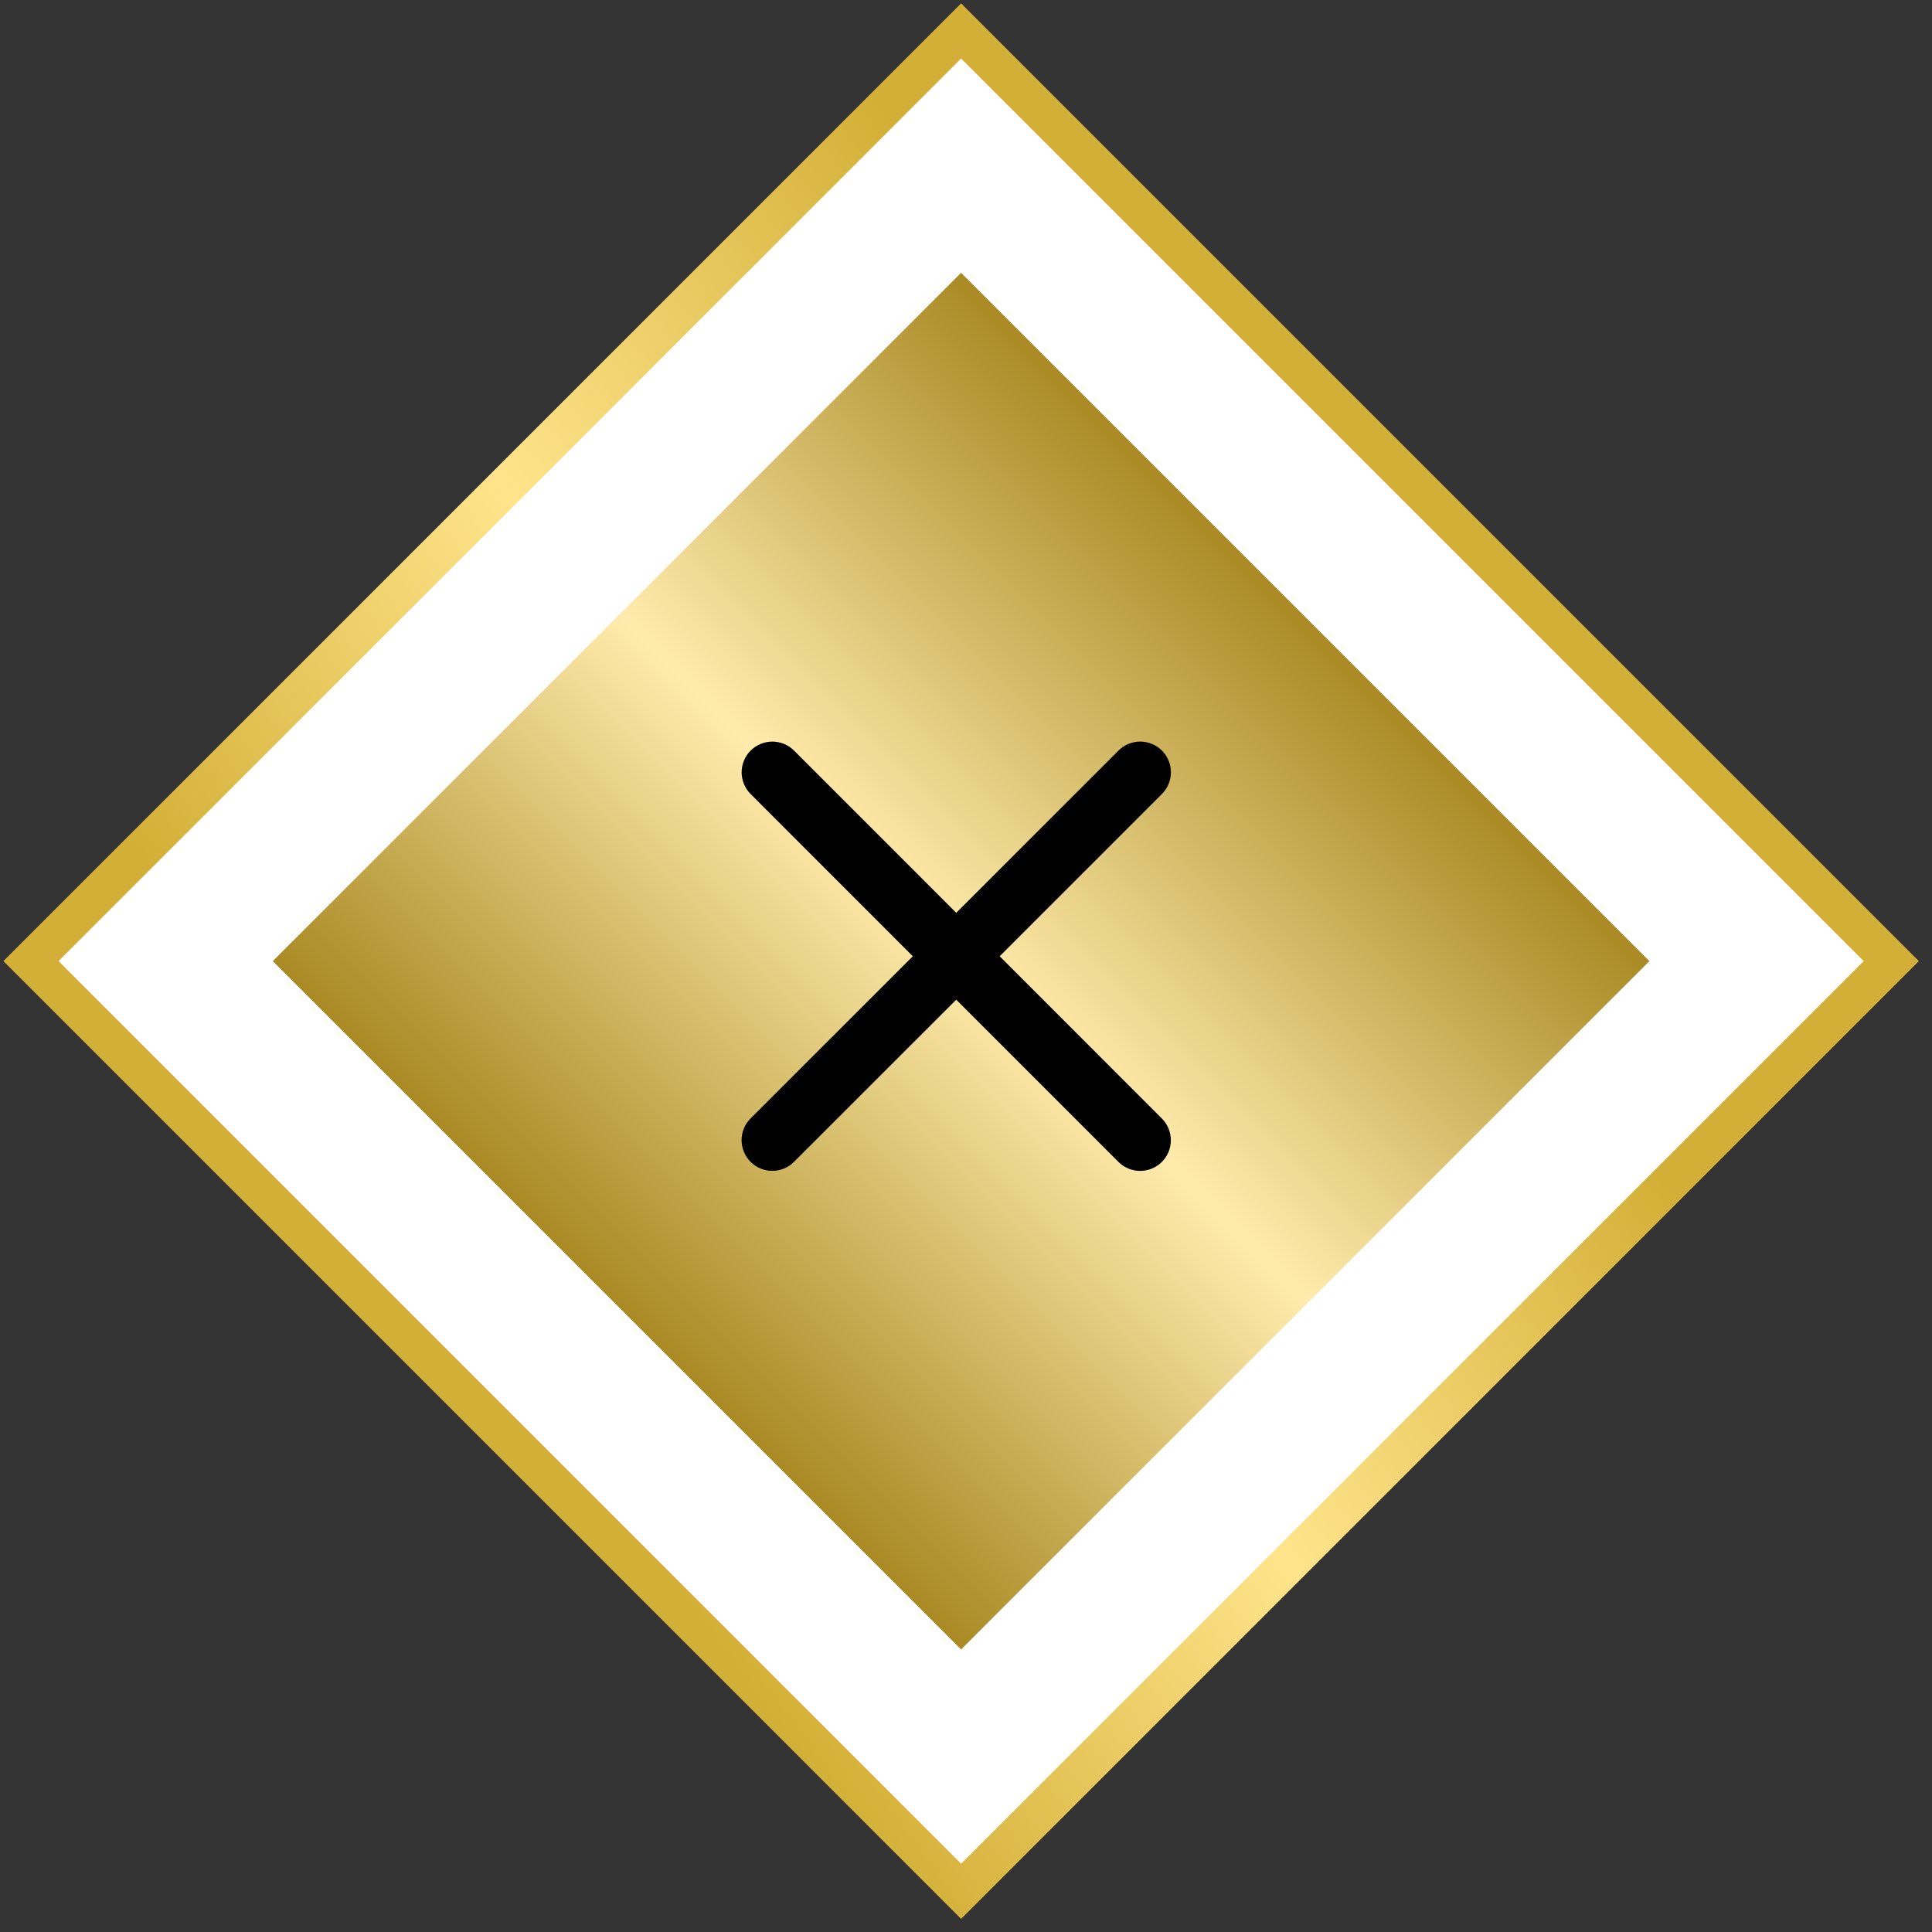
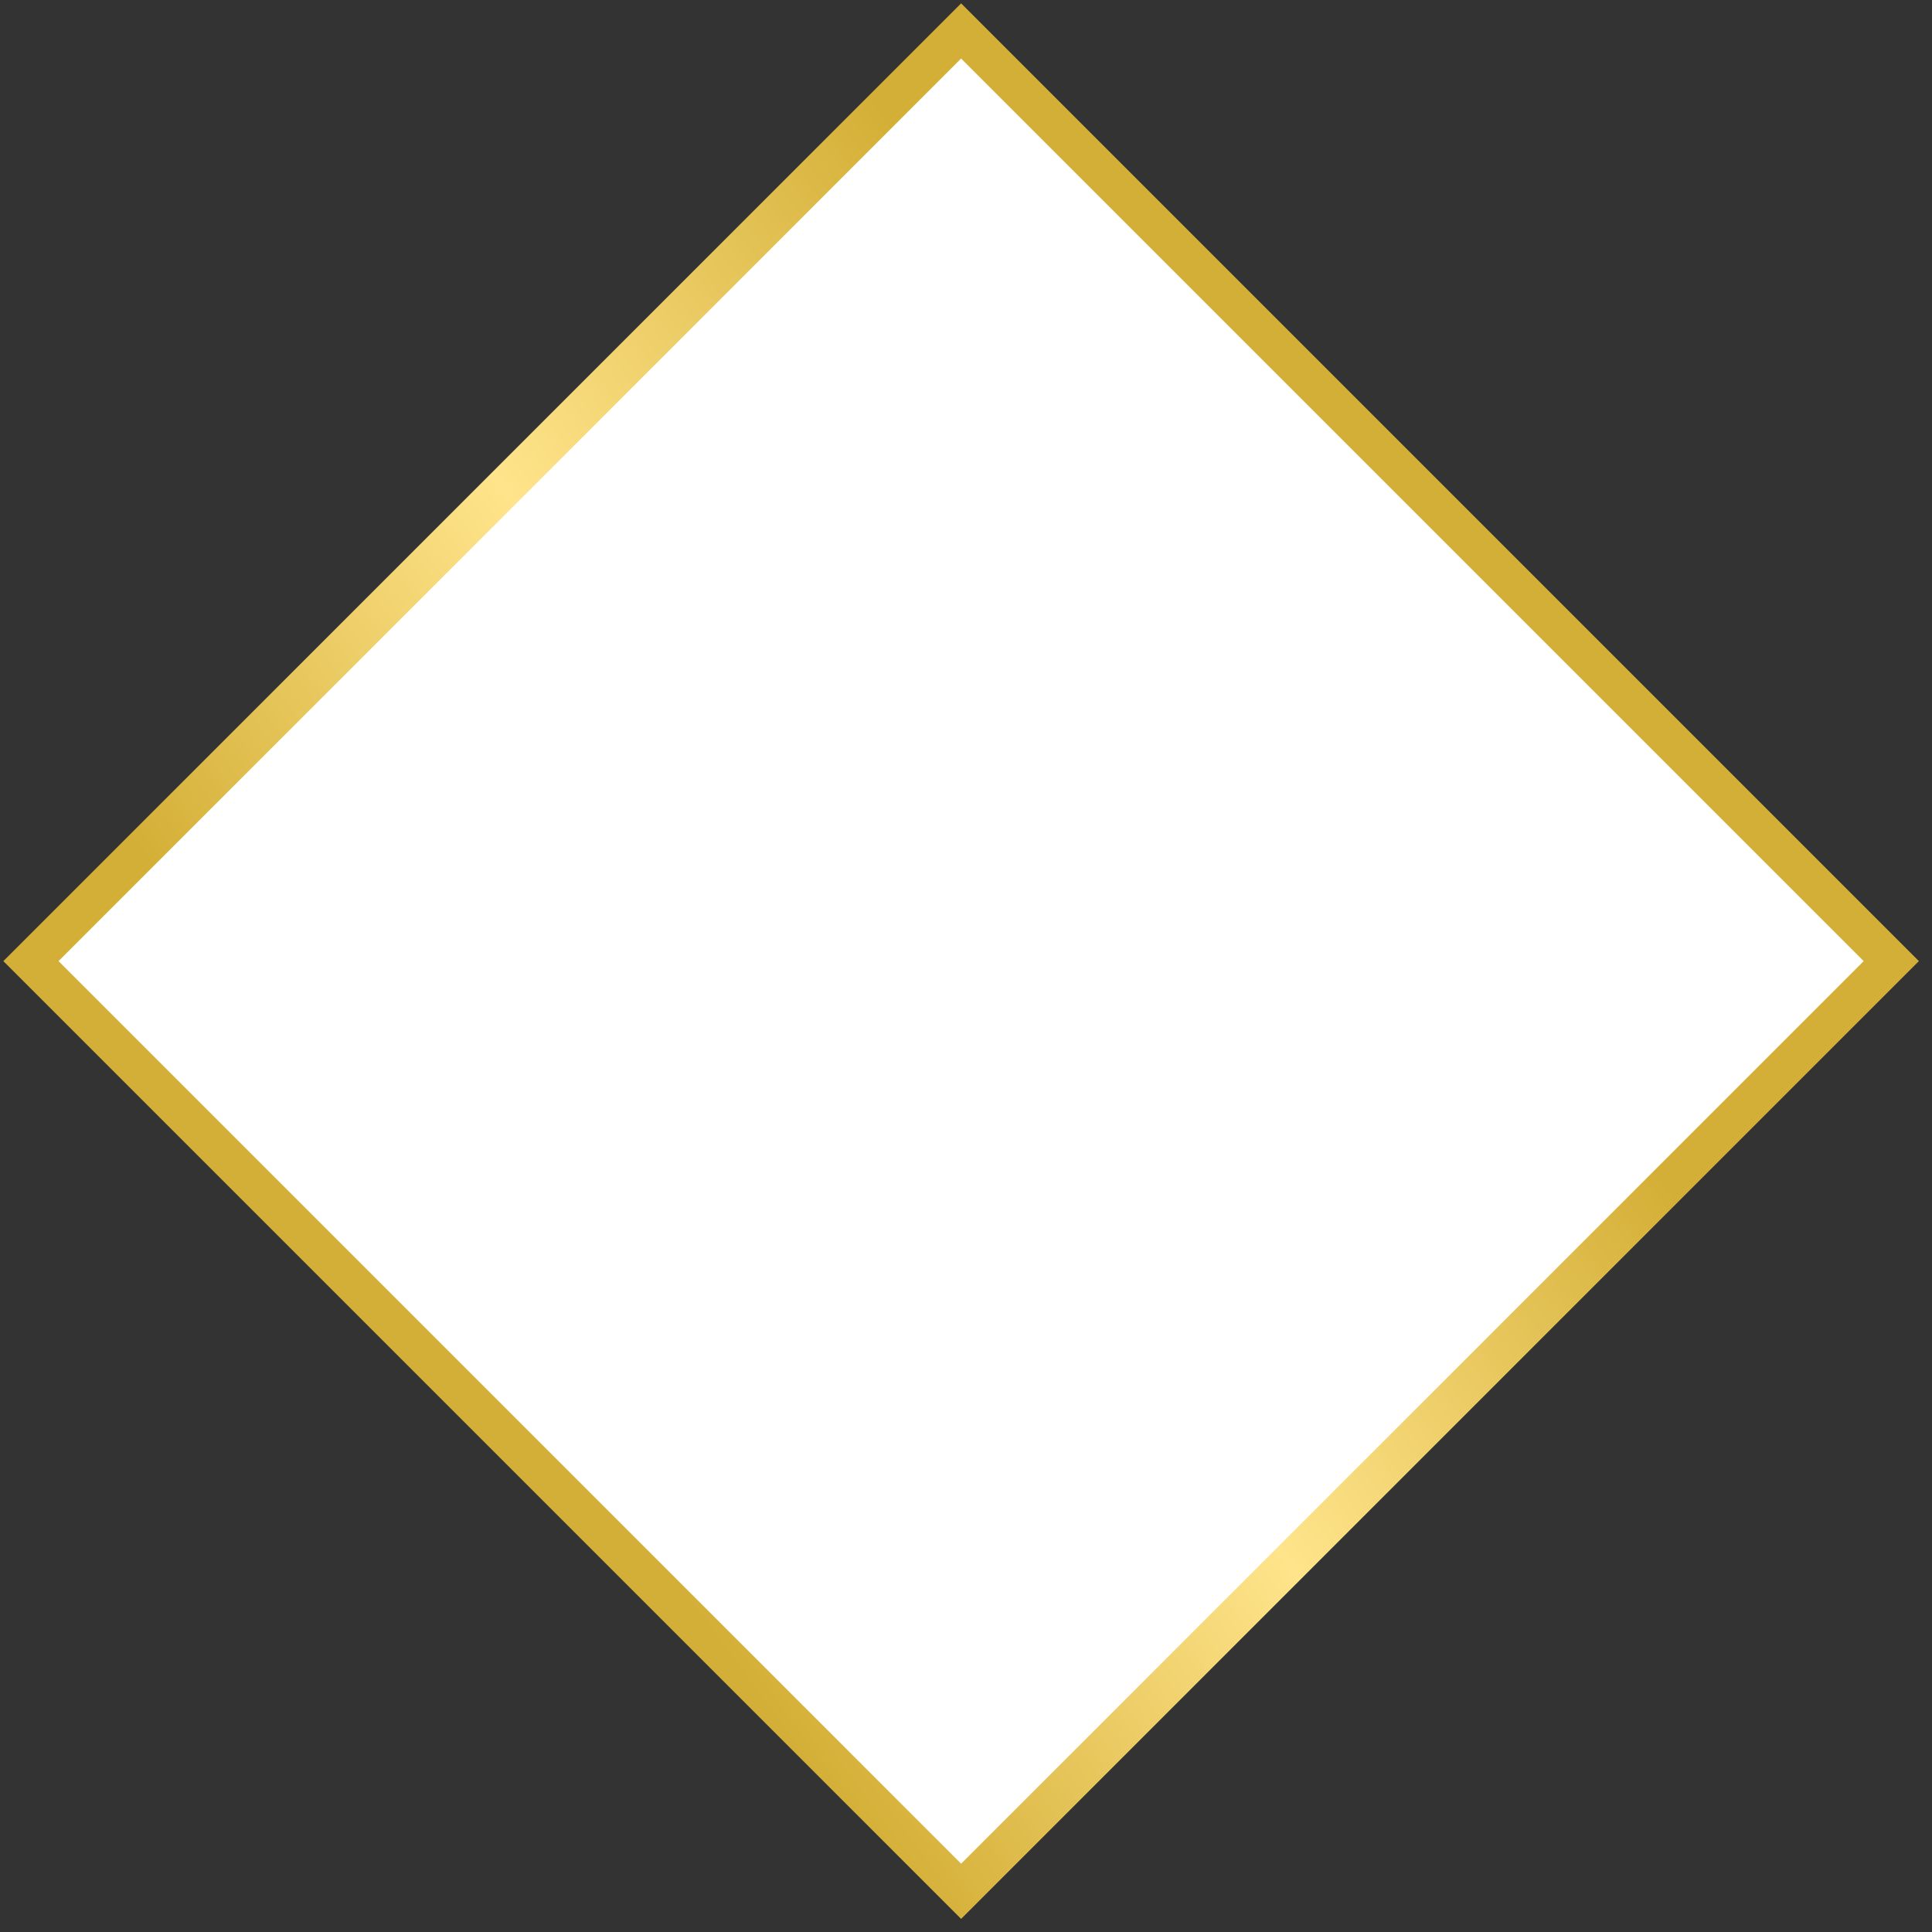
<svg xmlns="http://www.w3.org/2000/svg" width="99" height="99" viewBox="0 0 99 99" fill="none">
  <rect x="0" y="0" width="99" height="99" fill="#333333" stroke="none" />
  <rect x="1.586" y="49.25" width="67.407" height="67.407" transform="rotate(-45 1.586 49.25)" fill="white" stroke="url(#paint0_linear_1248_5149)" stroke-width="2" />
-   <rect x="13.977" y="49.25" width="49.881" height="49.881" transform="rotate(-45 13.977 49.25)" fill="url(#paint1_linear_1248_5149)" />
-   <path d="M59.536 57.314C59.832 57.609 59.997 58.009 59.997 58.426C59.997 58.844 59.832 59.244 59.536 59.539C59.241 59.834 58.841 60 58.424 60C58.007 60 57.606 59.834 57.311 59.539L49 51.226L40.686 59.536C40.391 59.832 39.991 59.997 39.574 59.997C39.156 59.997 38.756 59.832 38.461 59.536C38.166 59.241 38 58.841 38 58.424C38 58.007 38.166 57.606 38.461 57.311L46.775 49.001L38.464 40.687C38.168 40.392 38.003 39.992 38.003 39.575C38.003 39.157 38.168 38.757 38.464 38.462C38.759 38.167 39.159 38.001 39.576 38.001C39.993 38.001 40.394 38.167 40.689 38.462L49 46.775L57.314 38.461C57.609 38.166 58.009 38 58.426 38C58.844 38 59.244 38.166 59.539 38.461C59.834 38.756 60 39.156 60 39.574C60 39.991 59.834 40.391 59.539 40.686L51.225 49.001L59.536 57.314Z" fill="black" />
  <defs>
    <linearGradient id="paint0_linear_1248_5149" x1="6.066" y1="71.034" x2="58.648" y2="79.214" gradientUnits="userSpaceOnUse">
      <stop stop-color="#D4AF37" />
      <stop offset="0.49" stop-color="#FFE48B" />
      <stop offset="1" stop-color="#D4AF37" />
    </linearGradient>
    <linearGradient id="paint1_linear_1248_5149" x1="13.977" y1="49.25" x2="63.858" y2="49.25" gradientUnits="userSpaceOnUse">
      <stop stop-color="#A98A24" />
      <stop offset="0.505" stop-color="#FFEBAC" />
      <stop offset="1" stop-color="#A98A24" />
    </linearGradient>
  </defs>
</svg>